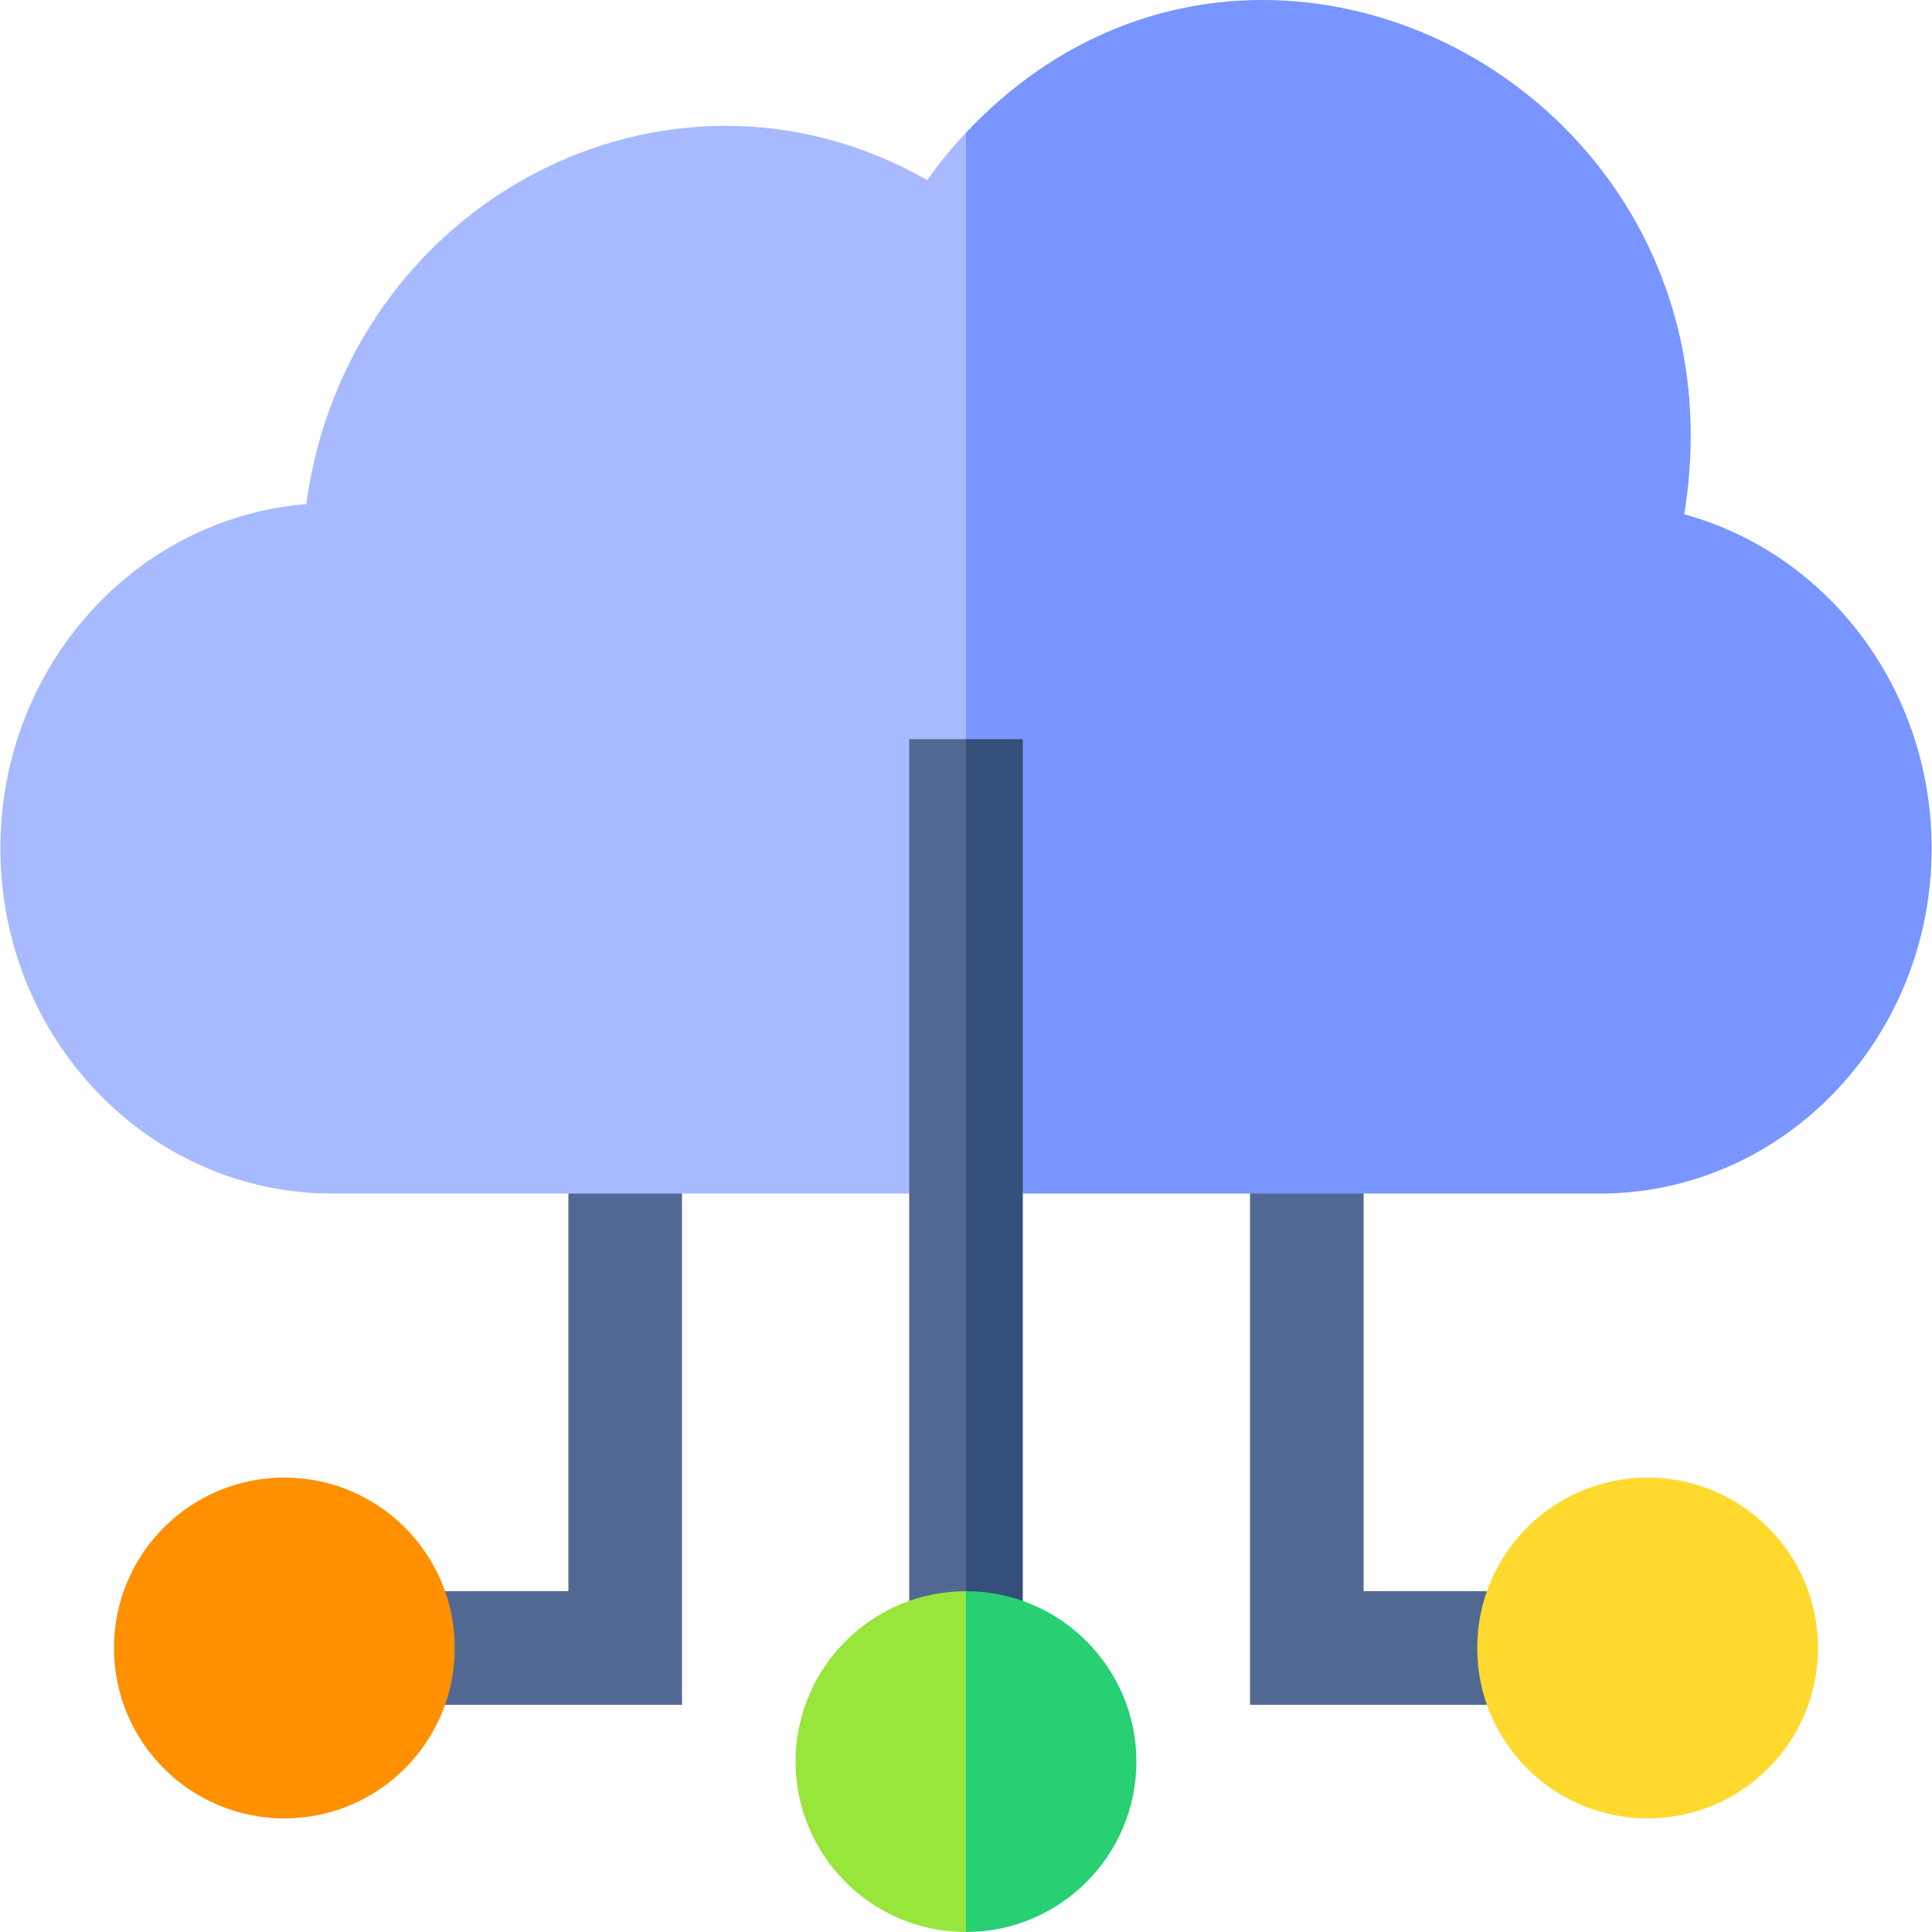
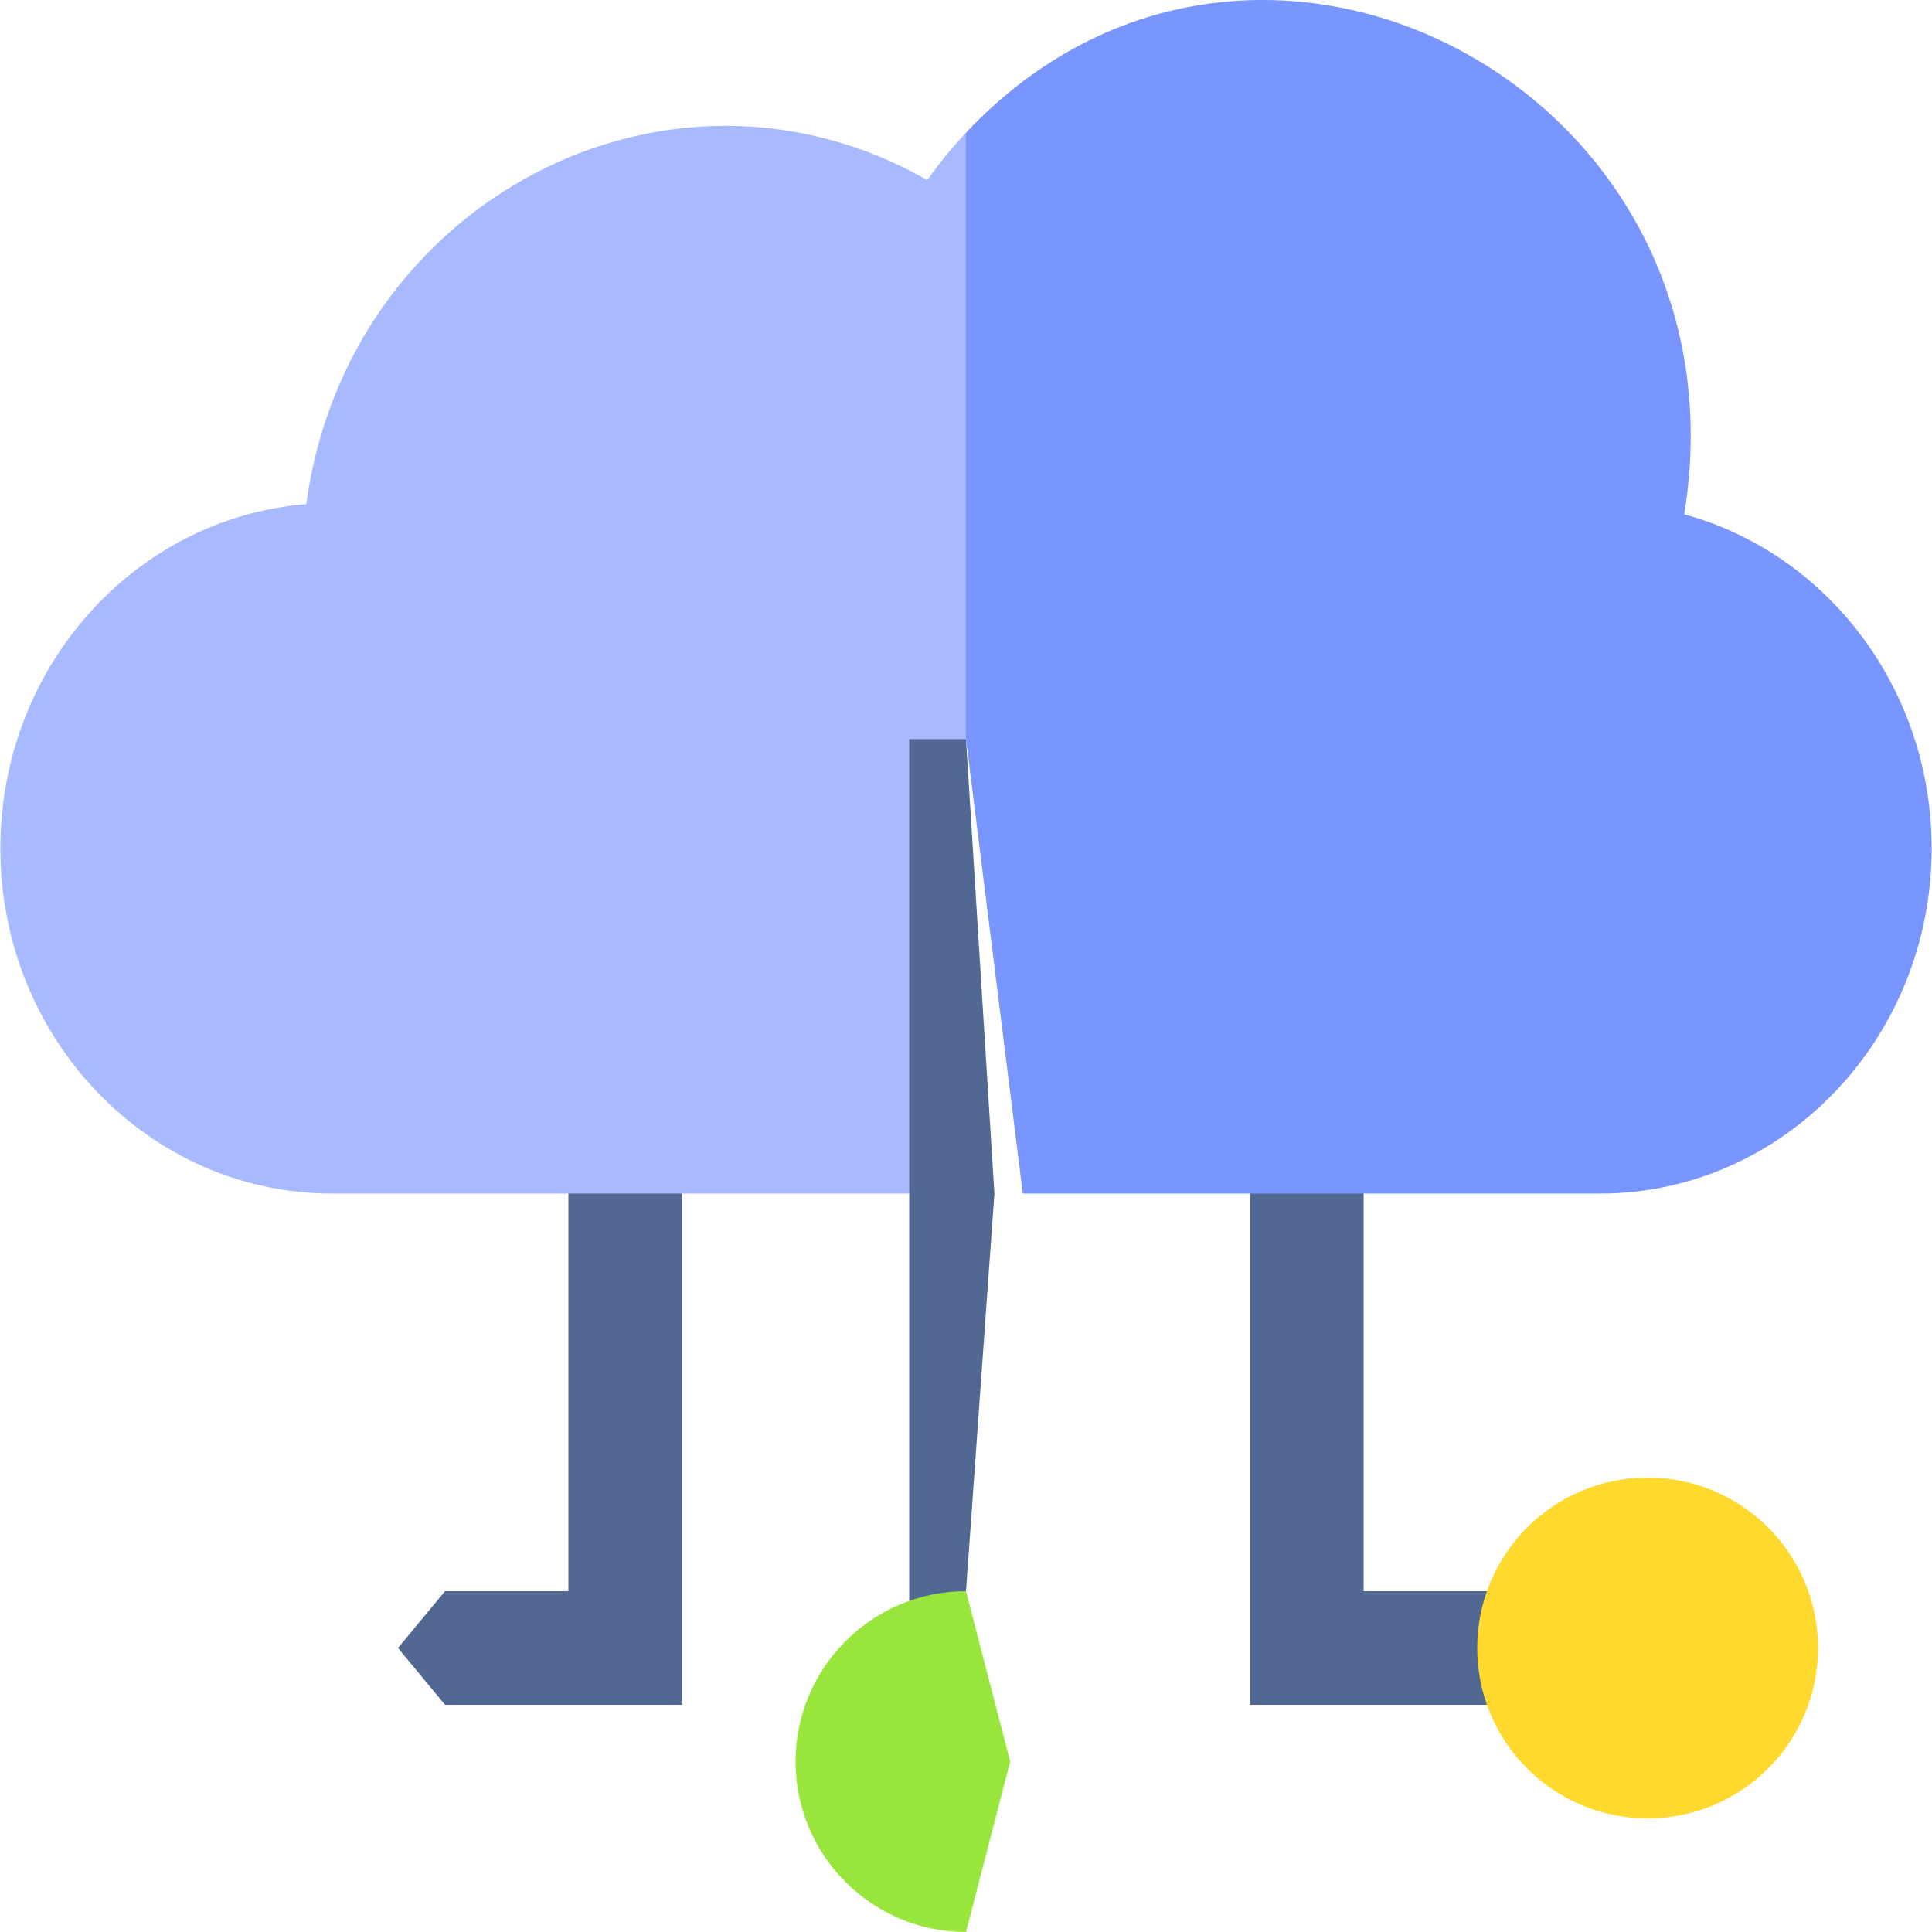
<svg xmlns="http://www.w3.org/2000/svg" id="Capa_1" height="512" viewBox="0 0 510.191 510.191" width="512">
  <g id="XMLID_356_">
    <path id="XMLID_375_" d="m360.096 315.191-15-15-15 15v135h62.573l12.427-15-12.429-15c-6.414 0-26.149 0-32.571 0 0-28.278 0-88.527 0-105z" fill="#516992" />
    <path id="XMLID_368_" d="m150.096 420.191c-6.422 0-26.158 0-32.572 0l-12.428 15 12.429 15h62.571c0-16.333 0-118.559 0-135l-15-12.5-15 12.5z" fill="#516992" />
    <path id="XMLID_412_" d="m244.861 47.553c-68.547-39.059-153.22 5.814-163.98 85.575-45.396 3.666-80.785 43.133-80.785 90.878v.001c0 50.366 39.251 91.184 87.656 91.184h152.344l15-120 15-73.667-15-86.486c-3.632 3.857-7.064 8.032-10.235 12.515z" fill="#a8baff" />
    <path id="XMLID_411_" d="m510.096 224.007c0-41.962-27.384-77.826-65.338-88.192 18.265-111.866-113.506-181.645-189.662-100.777v160.153l15 120h152.344c48.4 0 87.656-40.814 87.656-91.184z" fill="#7995ff" />
    <path id="XMLID_410_" d="m240.096 195.191v227.572l7.5 12.428 7.5-15 7.5-105-7.5-120c-5.247 0-9.754 0-15 0z" fill="#516992" />
-     <path id="XMLID_409_" d="m270.096 195.191c-5.246 0-9.754 0-15 0v225l7.5 15 7.5-12.429c0-3.389 0-221.601 0-227.571z" fill="#344f79" />
    <path id="XMLID_407_" d="m210.096 465.191c0 24.812 20.186 45 45 45l11.667-45-11.667-45c-24.813 0-45 20.186-45 45z" fill="#98e53b" />
-     <path id="XMLID_406_" d="m300.096 465.191c0-24.813-20.185-45-45-45v90c24.812 0 45-20.186 45-45z" fill="#27d072" />
-     <circle id="XMLID_419_" cx="75.096" cy="435.191" fill="#ff9000" r="45" />
    <circle id="XMLID_363_" cx="435.096" cy="435.191" fill="#ffd92e" r="45" />
  </g>
</svg>